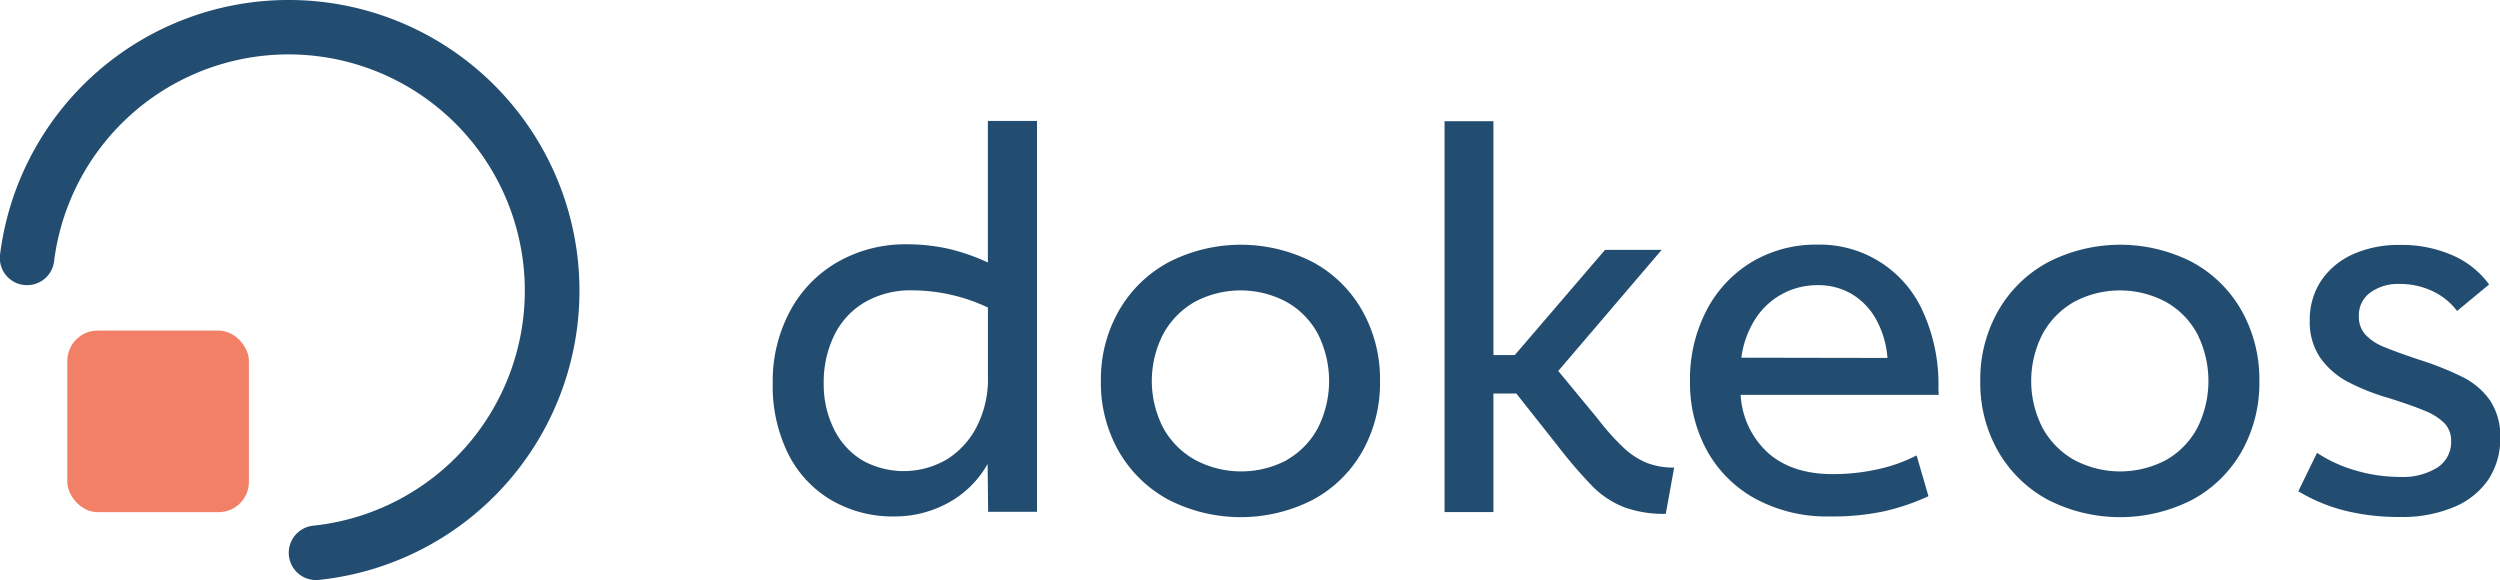
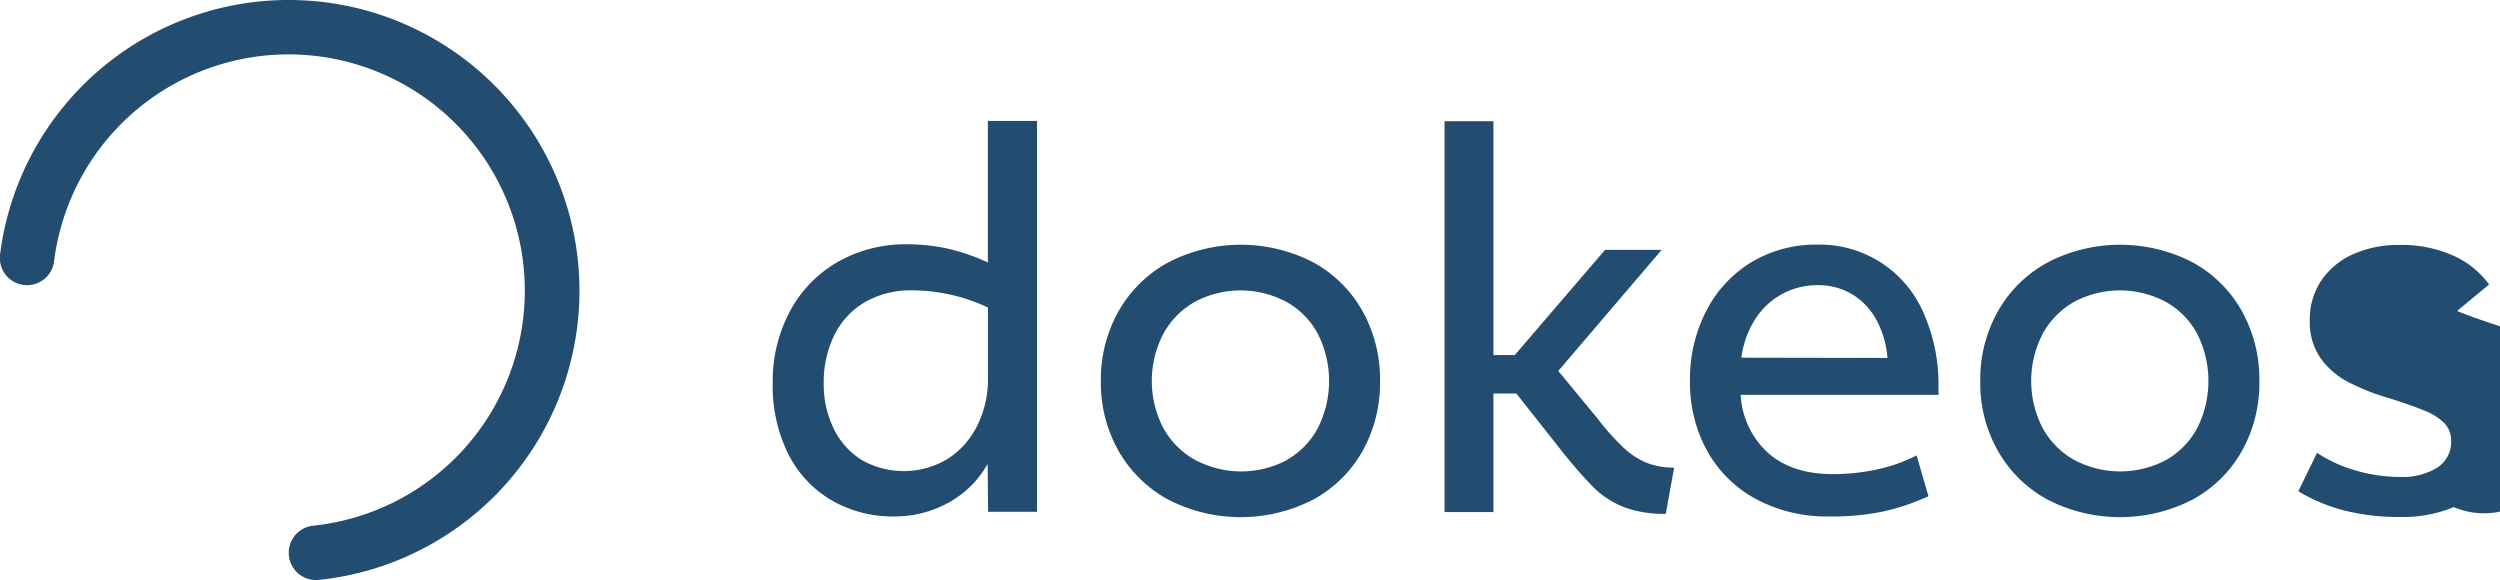
<svg xmlns="http://www.w3.org/2000/svg" viewBox="0 0 390.21 90.54">
  <title>Fichier 10</title>
  <g id="Calque_2" data-name="Calque 2">
    <g id="Calque_1-2" data-name="Calque 1">
      <path d="M161.86,18.88v61h-7.63l-.08-7.46a15.64,15.64,0,0,1-6.25,6.12,17.34,17.34,0,0,1-8.27,2.07,19,19,0,0,1-9.9-2.56A17.43,17.43,0,0,1,123,70.79a23.87,23.87,0,0,1-2.39-11,23.08,23.08,0,0,1,2.68-11.19,19.29,19.29,0,0,1,7.46-7.71,21.28,21.28,0,0,1,10.79-2.76,29.73,29.73,0,0,1,6.45.69,31.79,31.79,0,0,1,6.2,2.15V18.88ZM148,71.57a13,13,0,0,0,4.66-5.4,16.29,16.29,0,0,0,1.54-7.46V48a27.89,27.89,0,0,0-11.84-2.68,14.25,14.25,0,0,0-7.34,1.83,12.11,12.11,0,0,0-4.79,5.15,16.62,16.62,0,0,0-1.66,7.54A15.71,15.71,0,0,0,130.18,67a11.74,11.74,0,0,0,4.38,4.83A13.27,13.27,0,0,0,148,71.57Z" fill="#234d70" />
      <path d="M182.38,78a19.79,19.79,0,0,1-7.75-7.54,21.57,21.57,0,0,1-2.8-11,21.6,21.6,0,0,1,2.8-10.95,19.68,19.68,0,0,1,7.79-7.59,24.65,24.65,0,0,1,22.51,0,19.48,19.48,0,0,1,7.71,7.59,21.78,21.78,0,0,1,2.76,10.95,21.74,21.74,0,0,1-2.76,11A19.49,19.49,0,0,1,204.93,78a24.73,24.73,0,0,1-22.55,0Zm18.45-6.2a12.44,12.44,0,0,0,4.87-5,16.27,16.27,0,0,0,0-14.68,12.41,12.41,0,0,0-4.91-5,15.19,15.19,0,0,0-14.31,0,12.74,12.74,0,0,0-4.91,5,15.94,15.94,0,0,0,0,14.68,12.7,12.7,0,0,0,5,5,15.27,15.27,0,0,0,14.31,0Z" fill="#234d70" />
      <path d="M253.56,79.19A14.41,14.41,0,0,1,248.65,76,75.56,75.56,0,0,1,243,69.42l-6.33-8h-3.57v18.5h-7.63v-61h7.63v36.5h3.33L250.52,39h8.84L243.22,57.9l6.16,7.46a37.9,37.9,0,0,0,4.1,4.58,11.67,11.67,0,0,0,3.57,2.31,11.38,11.38,0,0,0,4.26.73L260,80.2A18,18,0,0,1,253.56,79.19Z" fill="#234d70" />
      <path d="M302.6,61.63H271.69a13.18,13.18,0,0,0,4.3,9.08Q279.73,74,286.05,74a32,32,0,0,0,7.1-.77,24.42,24.42,0,0,0,6-2.15L301,77.45a35.1,35.1,0,0,1-6.9,2.35,38.53,38.53,0,0,1-8.44.81A23.44,23.44,0,0,1,274,77.85a19.09,19.09,0,0,1-7.58-7.54,22,22,0,0,1-2.64-10.79,23.24,23.24,0,0,1,2.6-11.11,19,19,0,0,1,7.1-7.55,19.57,19.57,0,0,1,10.18-2.68,17.62,17.62,0,0,1,16.47,10.43,27.42,27.42,0,0,1,2.43,12Zm-8-5.76a14.67,14.67,0,0,0-1.83-6.13,10.55,10.55,0,0,0-3.81-3.89,10.28,10.28,0,0,0-5.23-1.34,11.45,11.45,0,0,0-9.78,5.32,14.64,14.64,0,0,0-2.15,6Z" fill="#234d70" />
      <path d="M319.63,78a19.69,19.69,0,0,1-7.74-7.54,21.47,21.47,0,0,1-2.8-11,21.5,21.5,0,0,1,2.8-10.95,19.62,19.62,0,0,1,7.79-7.59,24.63,24.63,0,0,1,22.5,0,19.48,19.48,0,0,1,7.71,7.59,21.78,21.78,0,0,1,2.76,10.95,21.74,21.74,0,0,1-2.76,11A19.49,19.49,0,0,1,342.18,78a24.73,24.73,0,0,1-22.55,0Zm18.46-6.2a12.57,12.57,0,0,0,4.87-5,16.35,16.35,0,0,0,0-14.68,12.48,12.48,0,0,0-4.91-5,15.21,15.21,0,0,0-14.32,0,12.8,12.8,0,0,0-4.91,5,16,16,0,0,0,0,14.68,12.7,12.7,0,0,0,4.95,5,15.29,15.29,0,0,0,14.32,0Z" fill="#234d70" />
-       <path d="M365.91,79.68a27,27,0,0,1-7.18-3l2.92-6a21.72,21.72,0,0,0,6.05,2.76,24.44,24.44,0,0,0,6.85,1,10.27,10.27,0,0,0,5.88-1.46,4.71,4.71,0,0,0,2.15-4.13,3.87,3.87,0,0,0-1.05-2.8,9,9,0,0,0-3-1.91q-1.9-.81-5.64-2a33.84,33.84,0,0,1-6.45-2.55,12.35,12.35,0,0,1-4.3-3.77A9.87,9.87,0,0,1,360.52,50a10.89,10.89,0,0,1,1.82-6.25,11.75,11.75,0,0,1,5-4.1,17.37,17.37,0,0,1,7.14-1.42,19.83,19.83,0,0,1,8.44,1.67,13.92,13.92,0,0,1,5.59,4.5l-5,4.14a10.21,10.21,0,0,0-3.81-3.09,11.89,11.89,0,0,0-5.19-1.13,7.37,7.37,0,0,0-4.54,1.34,4.36,4.36,0,0,0-1.79,3.69,4.1,4.1,0,0,0,1.06,2.92,8,8,0,0,0,2.92,1.9q1.86.78,5.51,2a46.12,46.12,0,0,1,6.86,2.76,11.35,11.35,0,0,1,4.18,3.65,10.13,10.13,0,0,1,1.54,5.76,11.53,11.53,0,0,1-1.87,6.53A12.06,12.06,0,0,1,383,79.15a20.66,20.66,0,0,1-8.32,1.54A34.64,34.64,0,0,1,365.91,79.68Z" fill="#234d70" />
-       <rect x="10.51" y="51.6" width="28.34" height="28.34" rx="4.72" fill="#f28067" />
+       <path d="M365.91,79.68a27,27,0,0,1-7.18-3l2.92-6a21.72,21.72,0,0,0,6.05,2.76,24.44,24.44,0,0,0,6.85,1,10.27,10.27,0,0,0,5.88-1.46,4.71,4.71,0,0,0,2.15-4.13,3.87,3.87,0,0,0-1.05-2.8,9,9,0,0,0-3-1.91q-1.9-.81-5.64-2a33.84,33.84,0,0,1-6.45-2.55,12.35,12.35,0,0,1-4.3-3.77A9.87,9.87,0,0,1,360.52,50a10.89,10.89,0,0,1,1.82-6.25,11.75,11.75,0,0,1,5-4.1,17.37,17.37,0,0,1,7.14-1.42,19.83,19.83,0,0,1,8.44,1.67,13.92,13.92,0,0,1,5.59,4.5l-5,4.14q1.86.78,5.51,2a46.12,46.12,0,0,1,6.86,2.76,11.35,11.35,0,0,1,4.18,3.65,10.13,10.13,0,0,1,1.54,5.76,11.53,11.53,0,0,1-1.87,6.53A12.06,12.06,0,0,1,383,79.15a20.66,20.66,0,0,1-8.32,1.54A34.64,34.64,0,0,1,365.91,79.68Z" fill="#234d70" />
      <path d="M45.46,0A45.39,45.39,0,0,0,0,39.8a4.24,4.24,0,0,0,4.23,4.71h0a4.24,4.24,0,0,0,4.21-3.72A36.88,36.88,0,1,1,48.89,82.05a4.26,4.26,0,0,0-3.82,4.23h0a4.25,4.25,0,0,0,4.64,4.24A45.38,45.38,0,0,0,45.46,0Z" fill="#234d70" />
    </g>
  </g>
</svg>